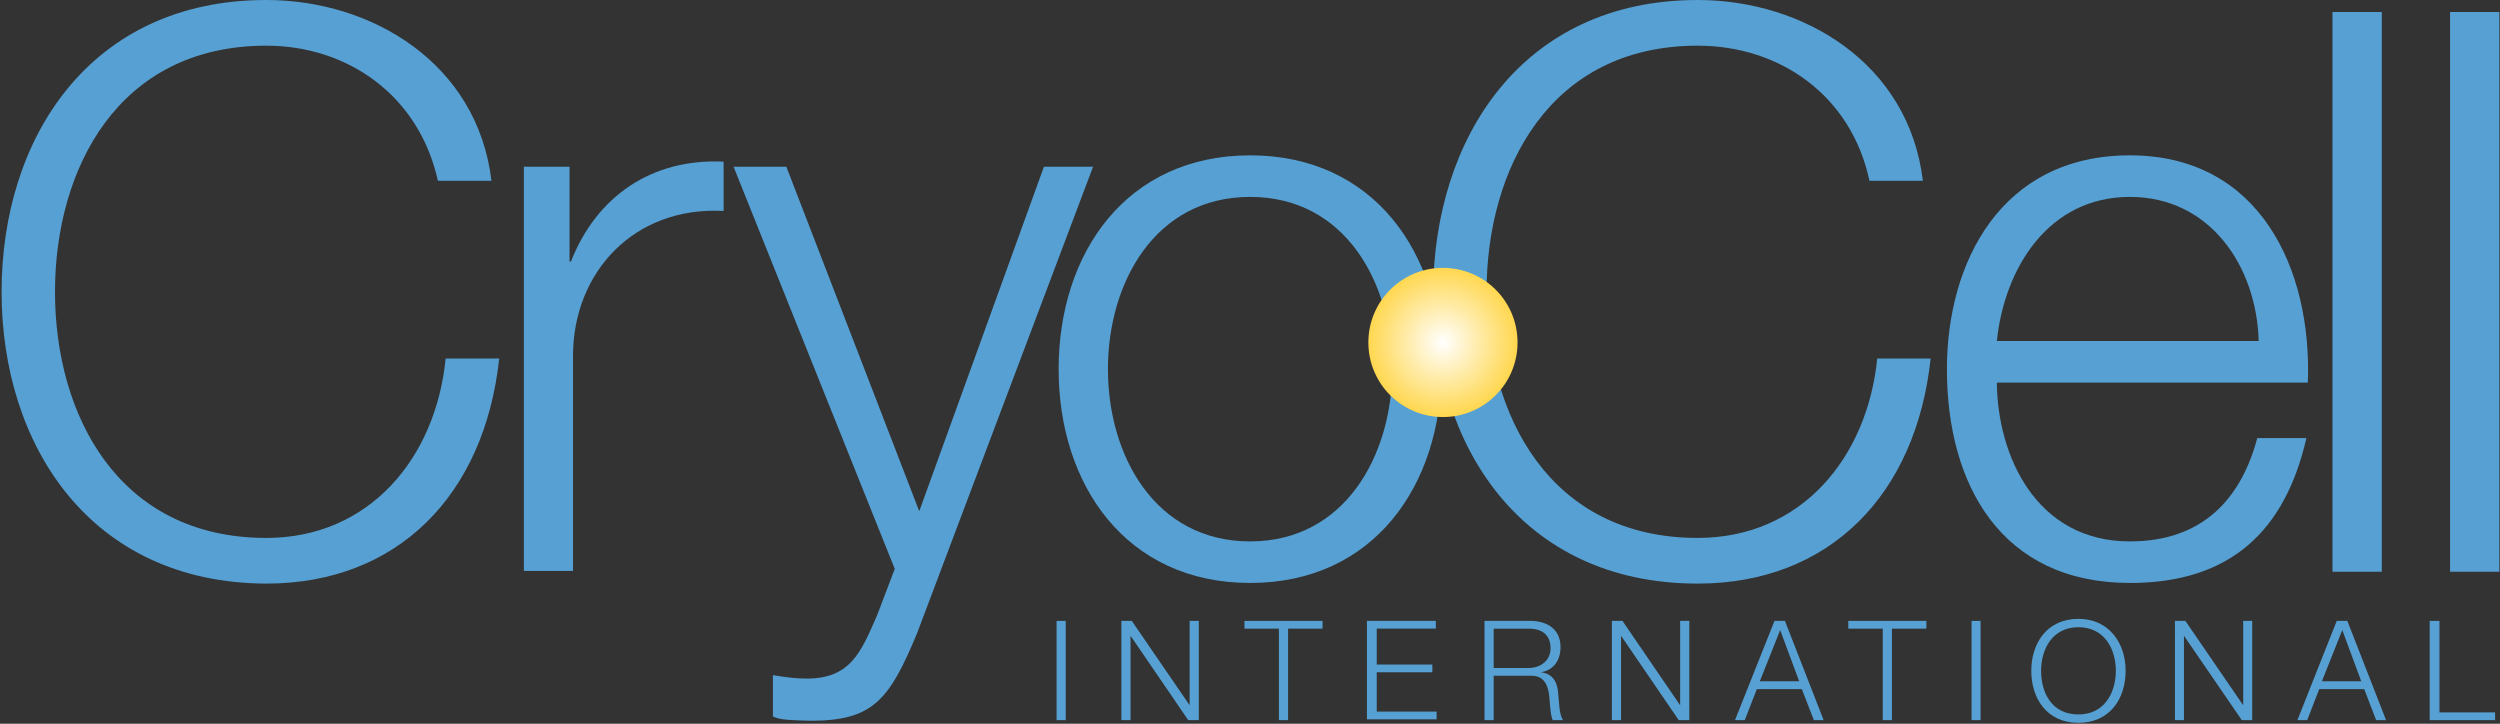
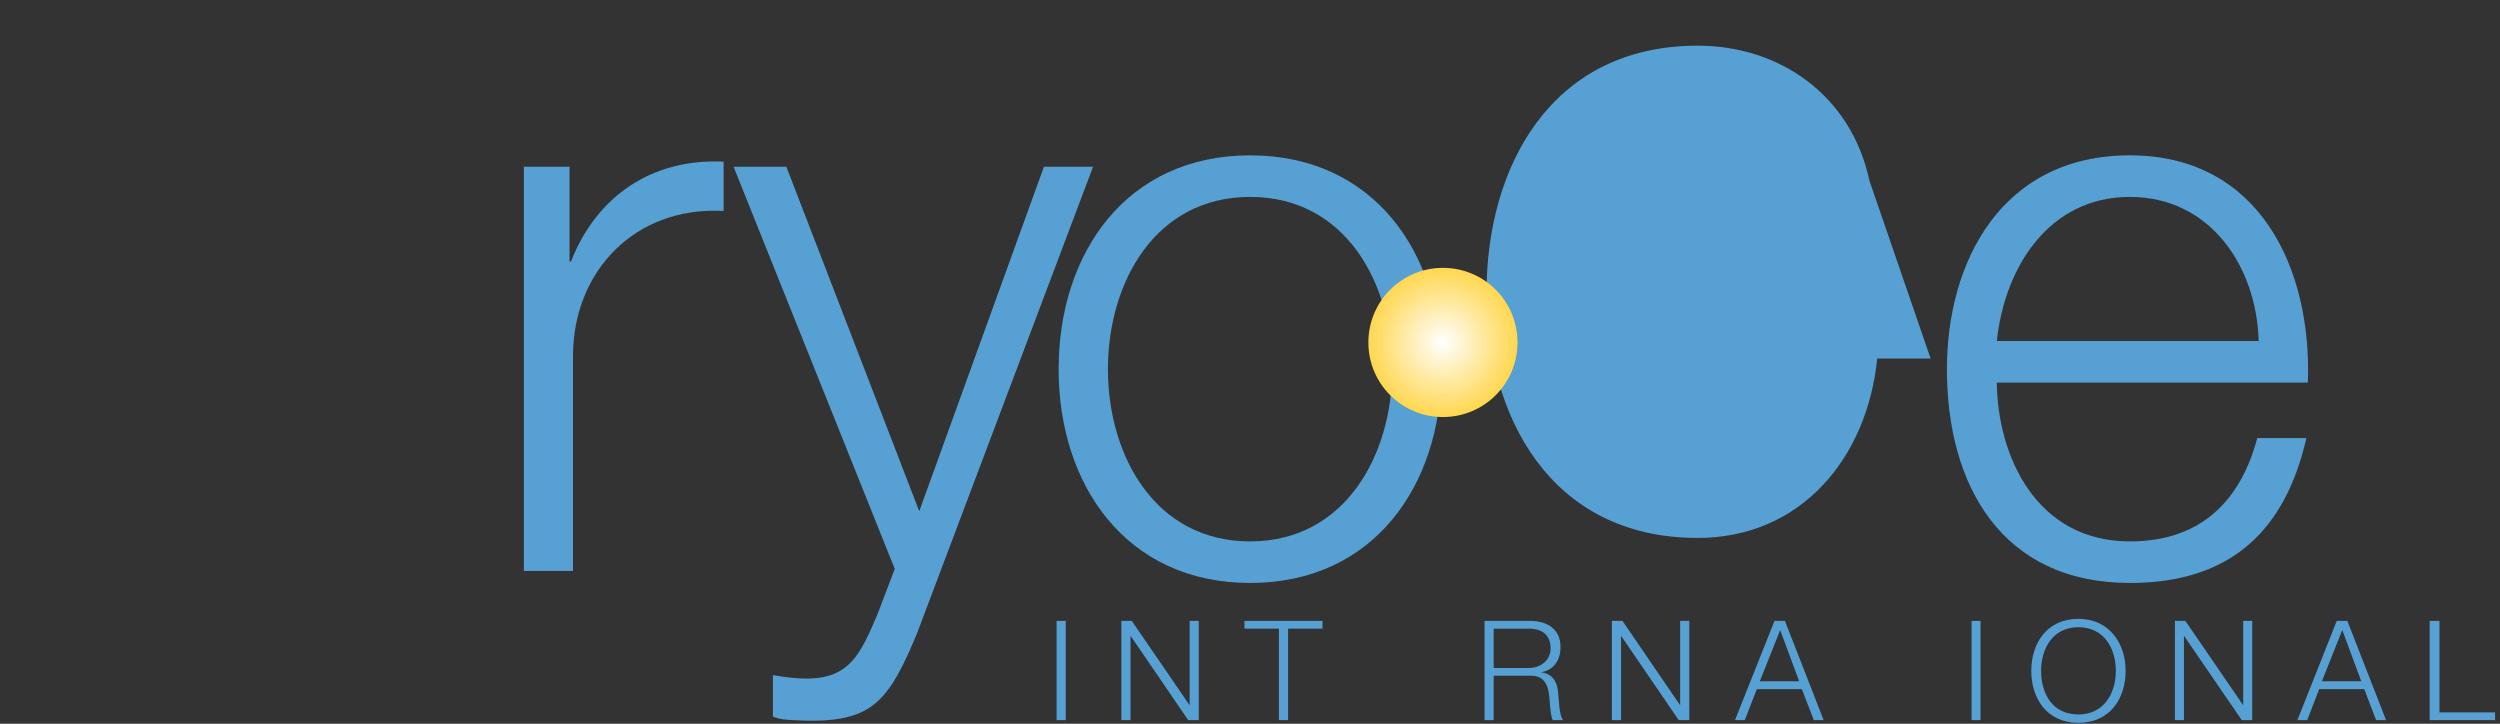
<svg xmlns="http://www.w3.org/2000/svg" version="1.2" viewBox="0 0 1582 458" width="1582" height="458">
  <rect x="0" y="0" width="1582" height="458" fill="#333333" stroke="none" />
  <title>header-logo-svg</title>
  <defs>
    <clipPath clipPathUnits="userSpaceOnUse" id="cp1">
      <path d="m1 0h1580.57v457h-1580.57z" />
    </clipPath>
    <radialGradient id="g1" cx="913" cy="216.6" r="47.2" gradientUnits="userSpaceOnUse">
      <stop offset="0" stop-color="#ffffff" />
      <stop offset="1" stop-color="#ffd74f" />
    </radialGradient>
  </defs>
  <style>
		.s0 { fill: #56a0d3 } 
		.s1 { fill: url(#g1) } 
	</style>
  <g id="Clip-Path" clip-path="url(#cp1)">
    <g id="Layer">
-       <path id="Layer" class="s0" d="m277.1 114.4c-12-54.3-57.4-85.5-108.6-85.5-94 0-133.7 78.3-133.7 155.8 0 77.4 39.7 155.7 133.7 155.7 65.4 0 107.3-50.7 113.5-113.5h33.9c-9.4 86.8-64.6 142.4-147.4 142.4-111.8-0.4-167.5-88.1-167.5-184.6 0-97 55.7-184.7 167.5-184.7 66.8 0 133.6 40 142.5 114.4z" />
      <path id="Layer" class="s0" d="m331.5 105.5h28.9v60h0.9c16-40.9 50.8-65.4 96.6-63.2v31.2c-56.5-3.1-95.3 38.7-95.3 91.7v136.1h-31.1z" />
      <path id="Layer" class="s0" d="m464.2 105.5h33.4l84.1 218 78.9-218h31.1l-111.3 295c-17.8 43.2-28.5 55.6-67.7 55.6-12.5-0.4-18.7-0.4-23.6-2.7v-26.2c7.6 1.3 14.3 2.2 21.4 2.2 27.6 0 34.3-16.5 44.5-40l11.2-29.4z" />
      <path id="Layer" fill-rule="evenodd" class="s0" d="m912.2 233.6c0 73.4-42.8 135.3-121.1 135.3-78.4 0-121.2-61.9-121.2-135.3 0-73.4 42.8-135.3 121.2-135.3 78.3 0 121.1 61.9 121.1 135.3zm-211.1 0c0 54.7 29.8 109 90 109 60.1 0 89.9-54.7 89.9-109 0-54.7-29.8-109-89.9-109-60.2 0-90 54.3-90 109z" />
-       <path id="Layer" class="s0" d="m1183 114.4c-11.6-54.3-57-85.5-108.7-85.5-94 0-133.6 78.3-133.6 155.8 0 77.4 39.6 155.7 133.6 155.7 65.5 0 107.3-50.7 113.6-113.5h33.8c-9.3 86.8-64.6 142.4-147.4 142.4-111.8 0-167.4-87.6-167.4-184.2 0.4-97.4 56.1-185.1 167.4-185.1 66.8 0 133.6 40 142.5 114.4z" />
+       <path id="Layer" class="s0" d="m1183 114.4c-11.6-54.3-57-85.5-108.7-85.5-94 0-133.6 78.3-133.6 155.8 0 77.4 39.6 155.7 133.6 155.7 65.5 0 107.3-50.7 113.6-113.5h33.8z" />
      <path id="Layer" fill-rule="evenodd" class="s0" d="m1263.6 242.1c0.4 45.8 24.5 100.5 84.2 100.5 45.8 0 70.3-26.7 80.6-65.4h31.1c-13.3 57.9-47.2 91.7-111.7 91.7-81.5 0-115.8-62.3-115.8-135.3 0-67.6 34.3-135.3 115.8-135.3 82.3 0 115.3 72.1 112.6 143.8zm165.7-26.3c-1.3-47.2-30.7-91.2-81.5-91.2-51.2 0-79.3 44.5-84.2 91.2z" />
-       <path id="Layer" class="s0" d="m1476 7.6h31.2v354.2h-31.2z" />
-       <path id="Layer" class="s0" d="m1550.4 7.6h31.2v354.2h-31.2z" />
      <path id="Layer" class="s1" d="m913.1 263.9c-26.1 0-47.2-21.1-47.2-47.2 0-26.1 21.1-47.2 47.2-47.2 26.1 0 47.2 21.1 47.2 47.2 0 26.1-21.1 47.2-47.2 47.2z" />
      <g id="Layer">
        <path id="Layer" class="s0" d="m668.6 392.9h5.8v62.8h-5.8z" />
        <path id="Layer" class="s0" d="m709.6 392.9h6.6l36.6 53.4v-53.4h5.8v62.8h-6.7l-36.5-53.4v53.4h-5.8z" />
        <path id="Layer" class="s0" d="m787.1 392.9h49.8v4.9h-21.8v57.9h-5.8v-57.9h-21.8v-4.9z" />
-         <path id="Layer" class="s0" d="m865 392.9h43.6v4.9h-37.4v22.7h35.2v4.9h-35.2v24.9h37.9v4.9h-44.1z" />
        <path id="Layer" fill-rule="evenodd" class="s0" d="m939.4 392.9h28.9c10.3 0 19.2 4.9 19.2 16.5 0 8-4 14.7-12.5 16 8 0.9 10.7 6.7 11.1 14.2 0.5 4.5 0.5 13 3.1 16.1h-6.6c-1.4-2.7-1.4-7.2-1.8-9.8-0.5-8.9-1.4-18.7-12.5-18.3h-23.1v28.1h-5.8zm5.8 29.8h22.2c7.2 0 13.8-4.5 13.8-12.5 0-7.5-4.4-12.4-13.8-12.4h-22.2z" />
        <path id="Layer" class="s0" d="m1020 392.9h6.7l36.5 53.4v-53.4h5.8v62.8h-6.7l-36.5-53.4v53.4h-5.8z" />
        <path id="Layer" fill-rule="evenodd" class="s0" d="m1122.9 392.9h6.6l24.5 62.8h-6.2l-7.6-19.6h-28.5l-7.6 19.6h-6.2zm-9.3 38.2h24.9l-12-32.4z" />
-         <path id="Layer" class="s0" d="m1169.2 392.9h49.8v4.9h-21.8v57.9h-5.8v-57.9h-21.8v-4.9z" />
        <path id="Layer" class="s0" d="m1247.6 392.9h5.7v62.8h-5.7z" />
        <path id="Layer" fill-rule="evenodd" class="s0" d="m1315.2 391.6c19.6 0 29.9 15.6 29.9 32.9 0 17.4-9.8 32.9-29.9 32.9-20 0-29.8-15.5-29.8-32.9 0-17.3 9.8-32.9 29.8-32.9zm0 60.5c16.5 0 23.7-13.8 23.7-27.6 0-13.8-7.2-27.6-23.7-27.6-16.4 0-23.6 13.8-23.6 27.6 0 13.8 6.7 27.6 23.6 27.6z" />
        <path id="Layer" class="s0" d="m1376.3 392.9h6.6l36.6 53.4v-53.4h5.7v62.8h-6.6l-36.6-53.4v53.4h-5.7z" />
        <path id="Layer" fill-rule="evenodd" class="s0" d="m1478.7 392.9h6.7l24.5 62.8h-6.3l-7.5-19.6h-28.5l-7.6 19.6h-6.2zm-9.4 38.2h24.9l-12-32.4z" />
        <path id="Layer" class="s0" d="m1537.9 392.9h5.8v57.9h35.2v4.9h-41.4v-62.8z" />
      </g>
    </g>
  </g>
</svg>